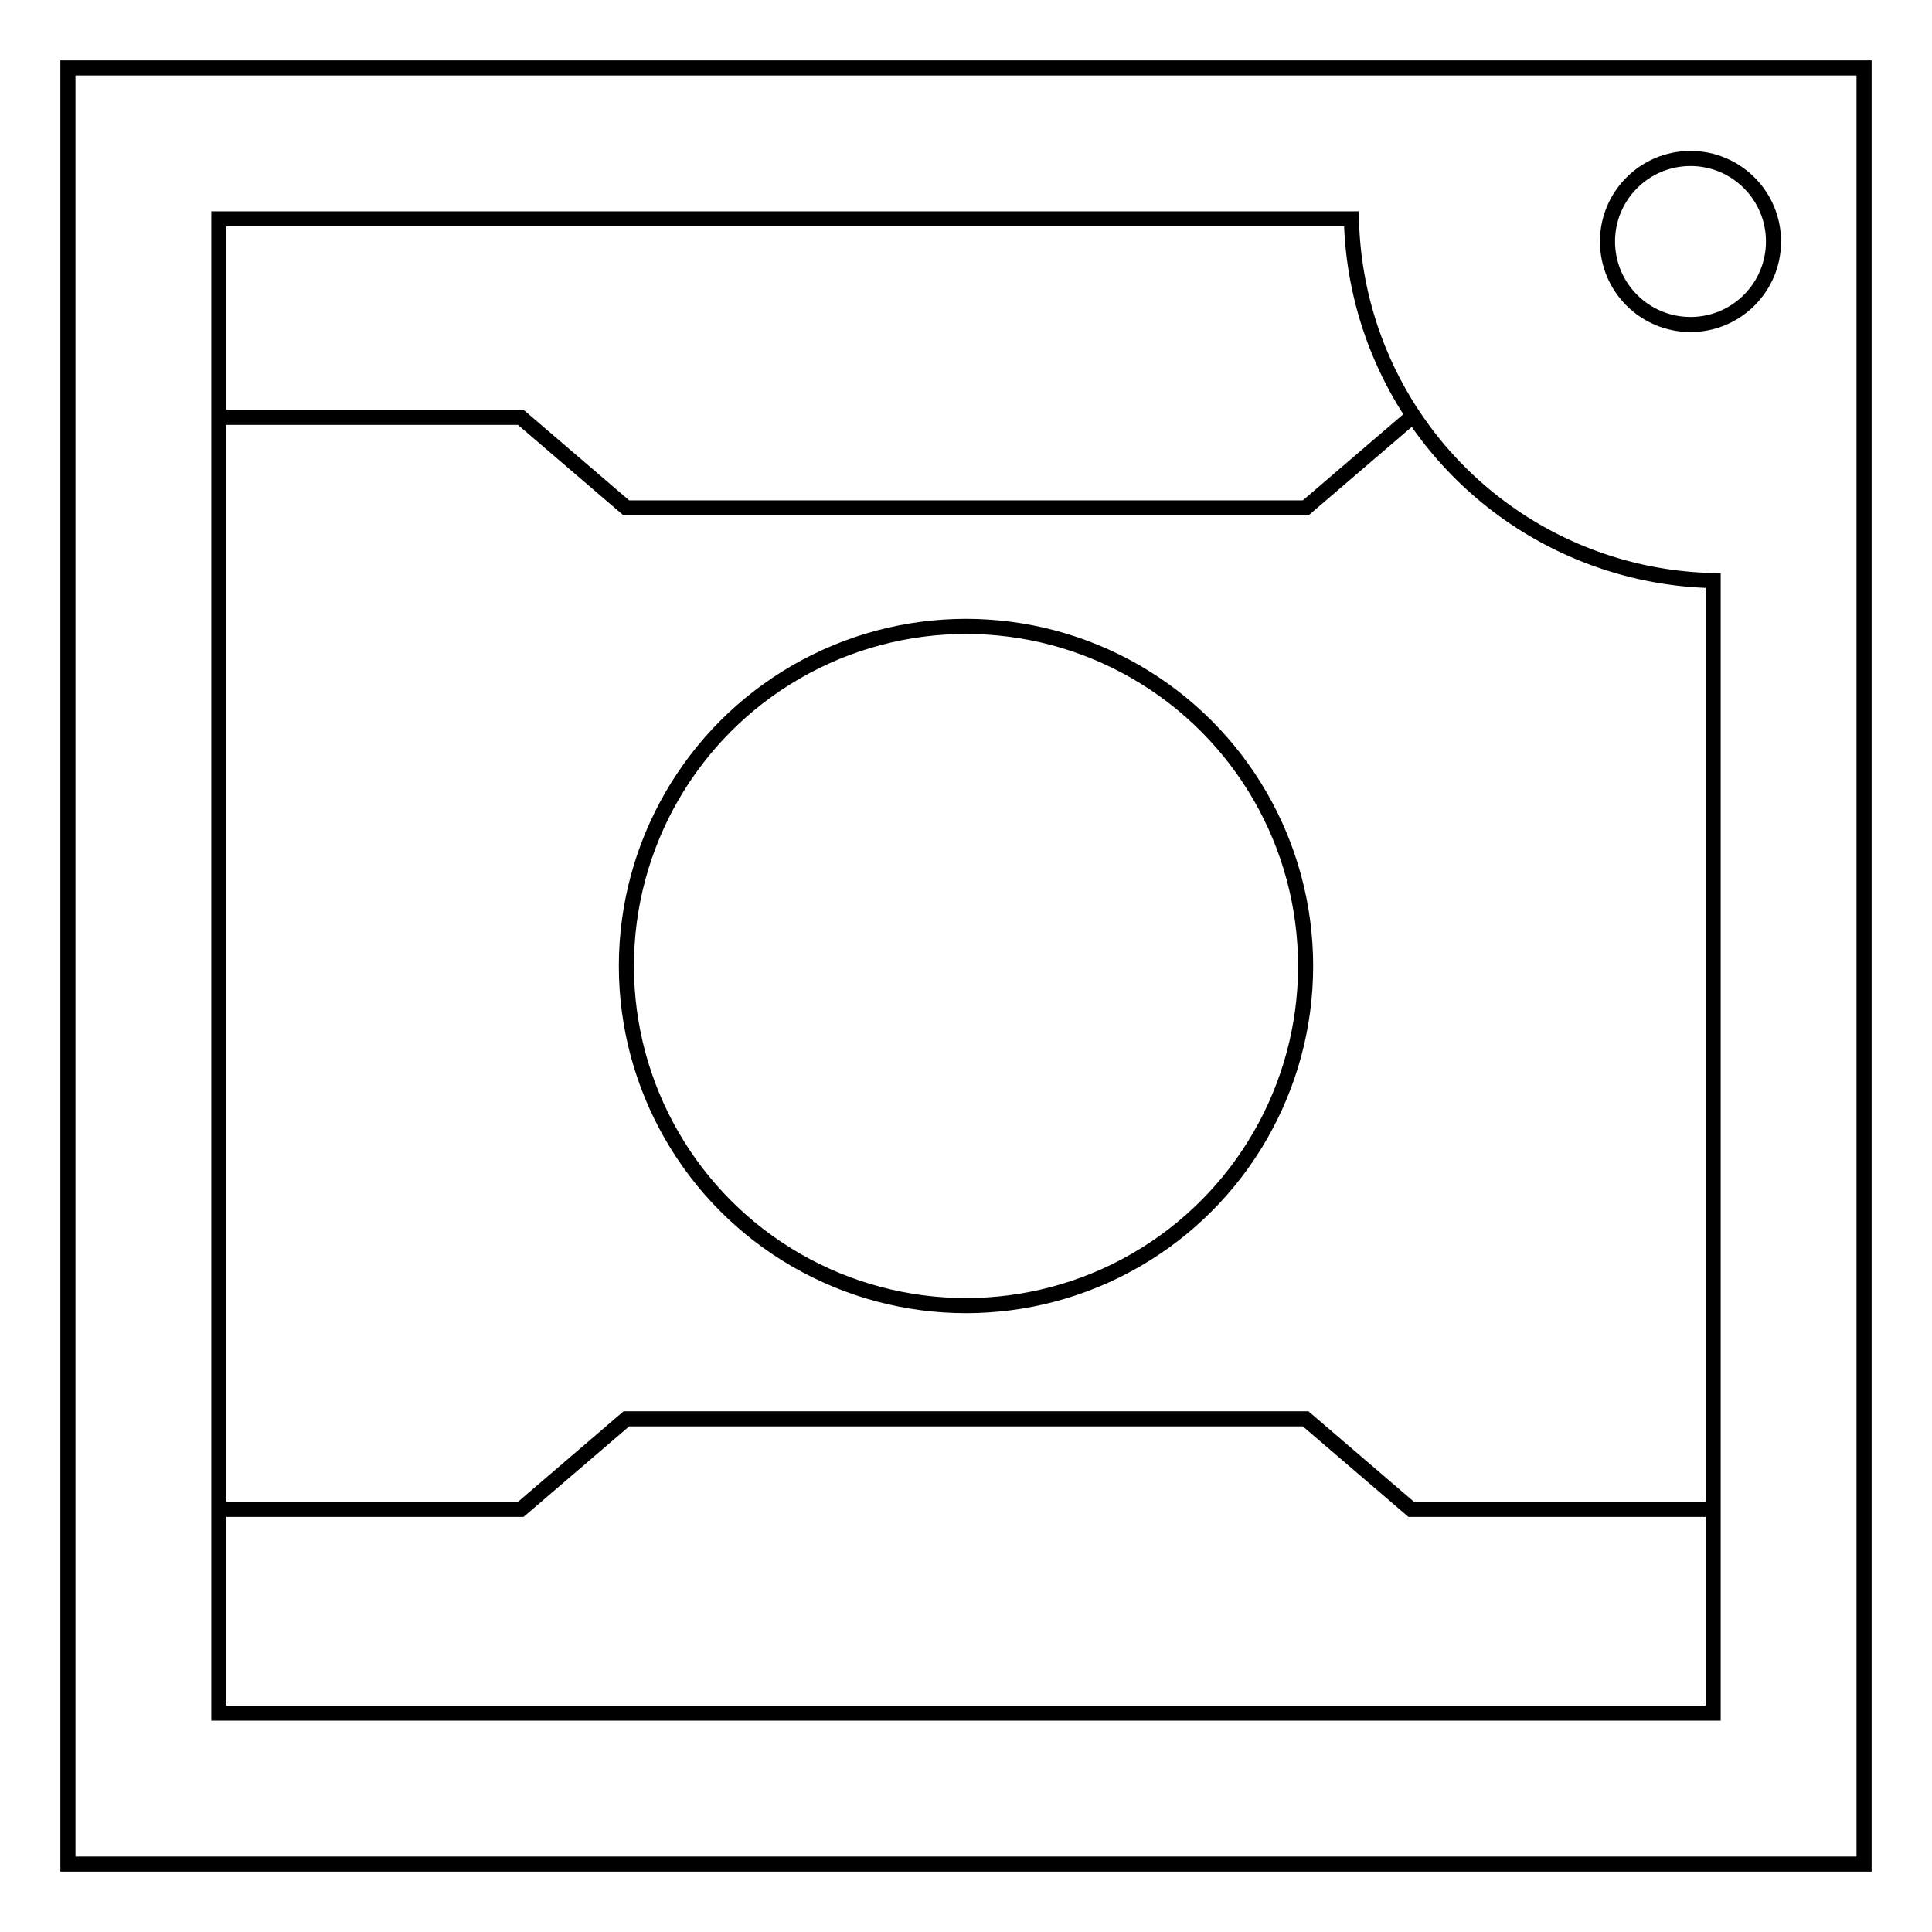
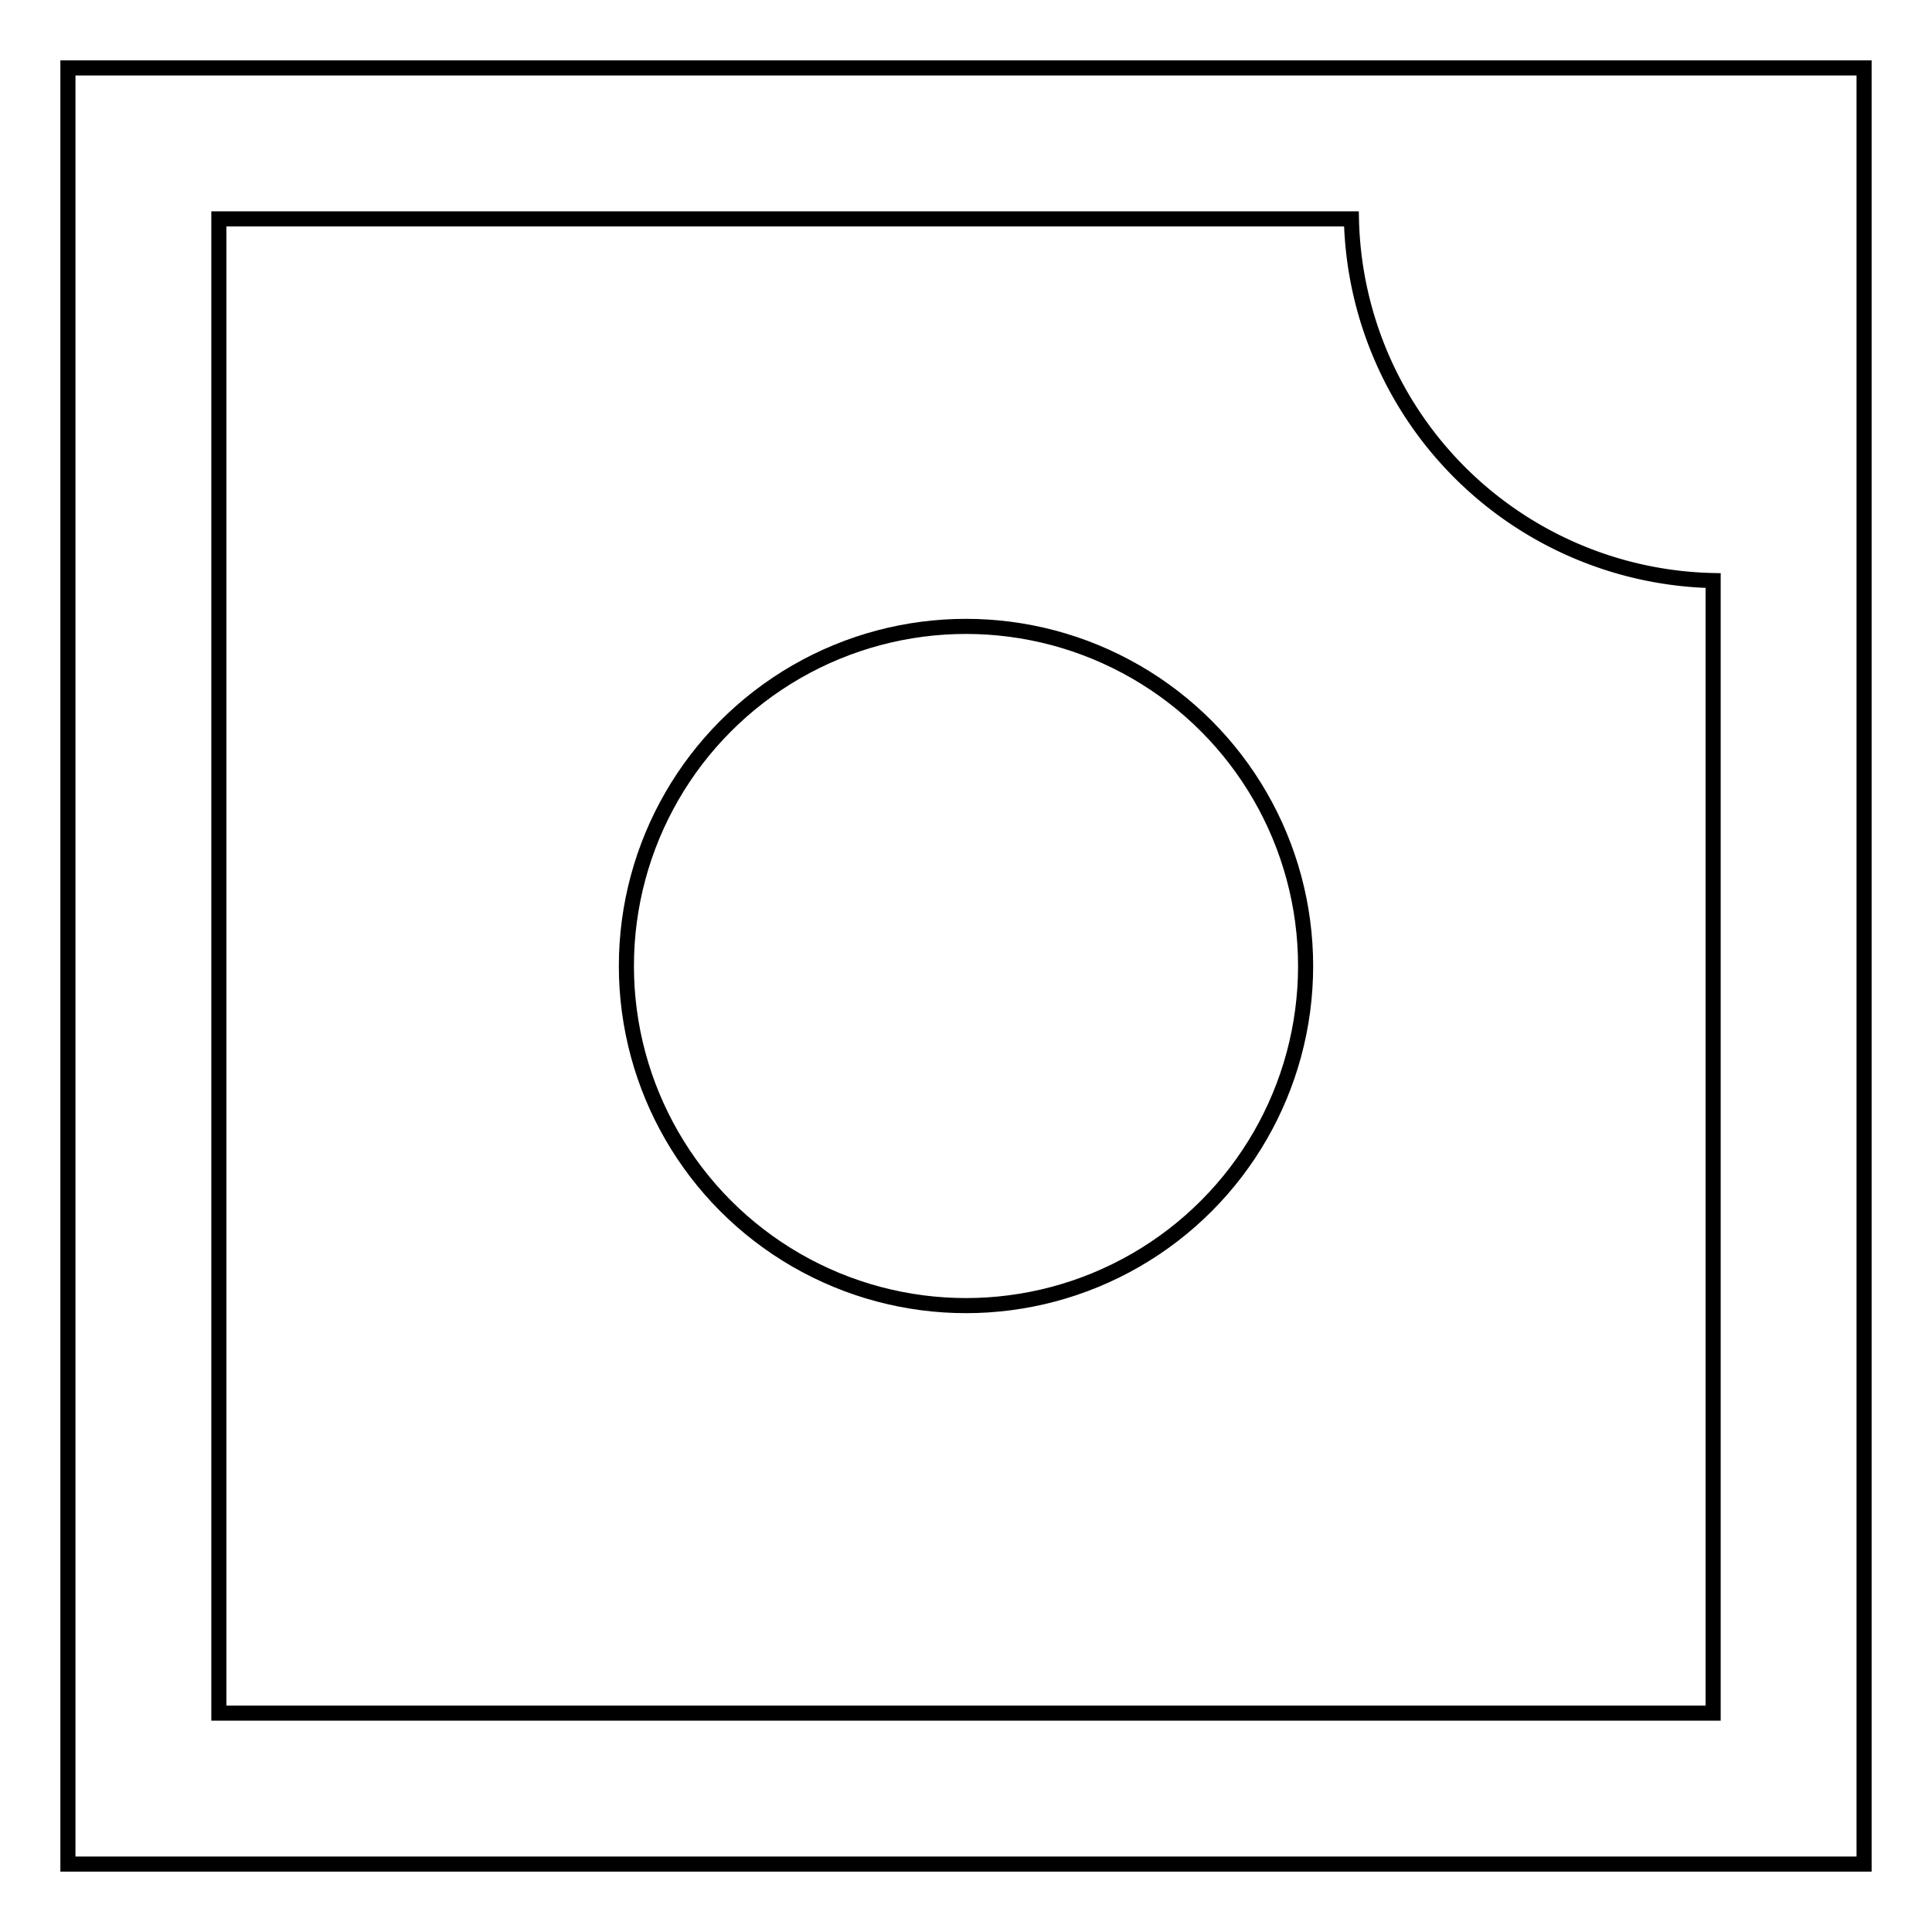
<svg xmlns="http://www.w3.org/2000/svg" xml:space="preserve" fill="none" viewBox="0 0 512 512">
  <path stroke="#000" stroke-width="4" d="M18 18H494V494H18Z" />
-   <circle cx="448" cy="64" r="22" stroke="#000" stroke-width="4" />
  <circle cx="256" cy="256" r="90" stroke="#000" stroke-width="4" />
-   <path stroke="#000" stroke-width="4" d="M58 400H138l28-24h180l28 24h80M58 110.603h80l28 24h180l28-24h.621" />
  <path stroke="#000" stroke-width="4" d="M58 58v396h396V153.857A98 98 0 0 1 358.143 58H58z" />
</svg>